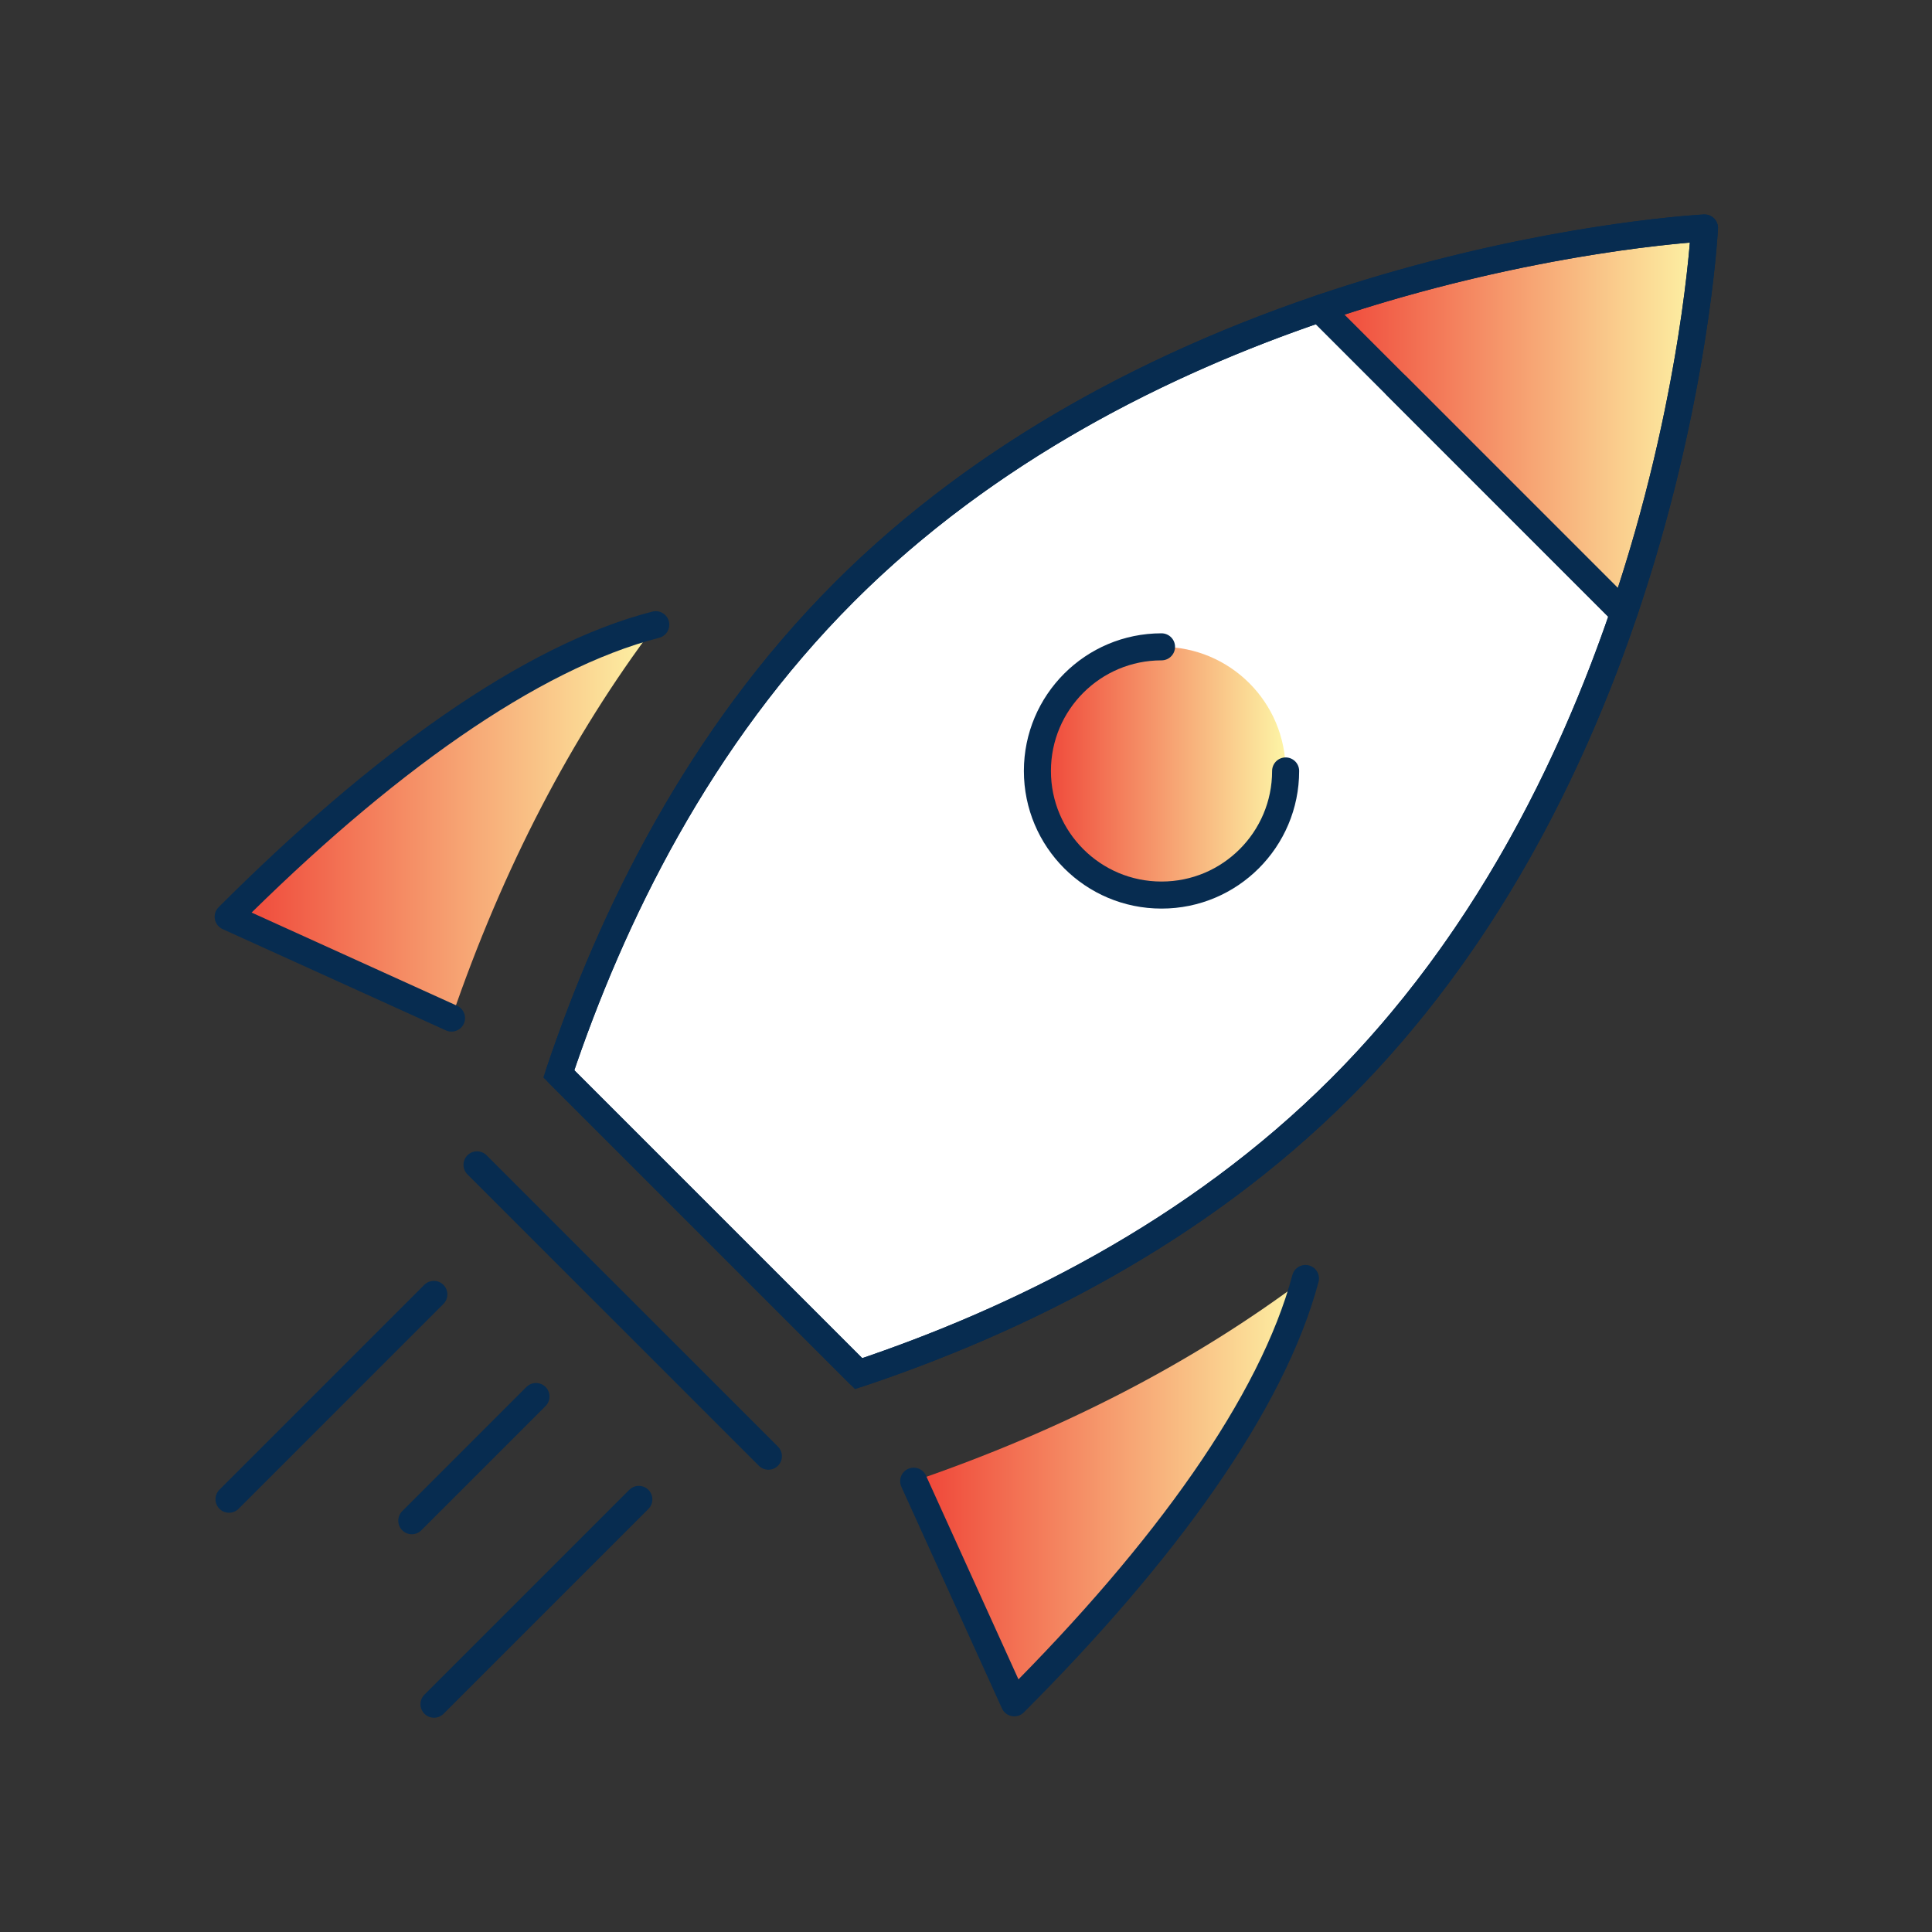
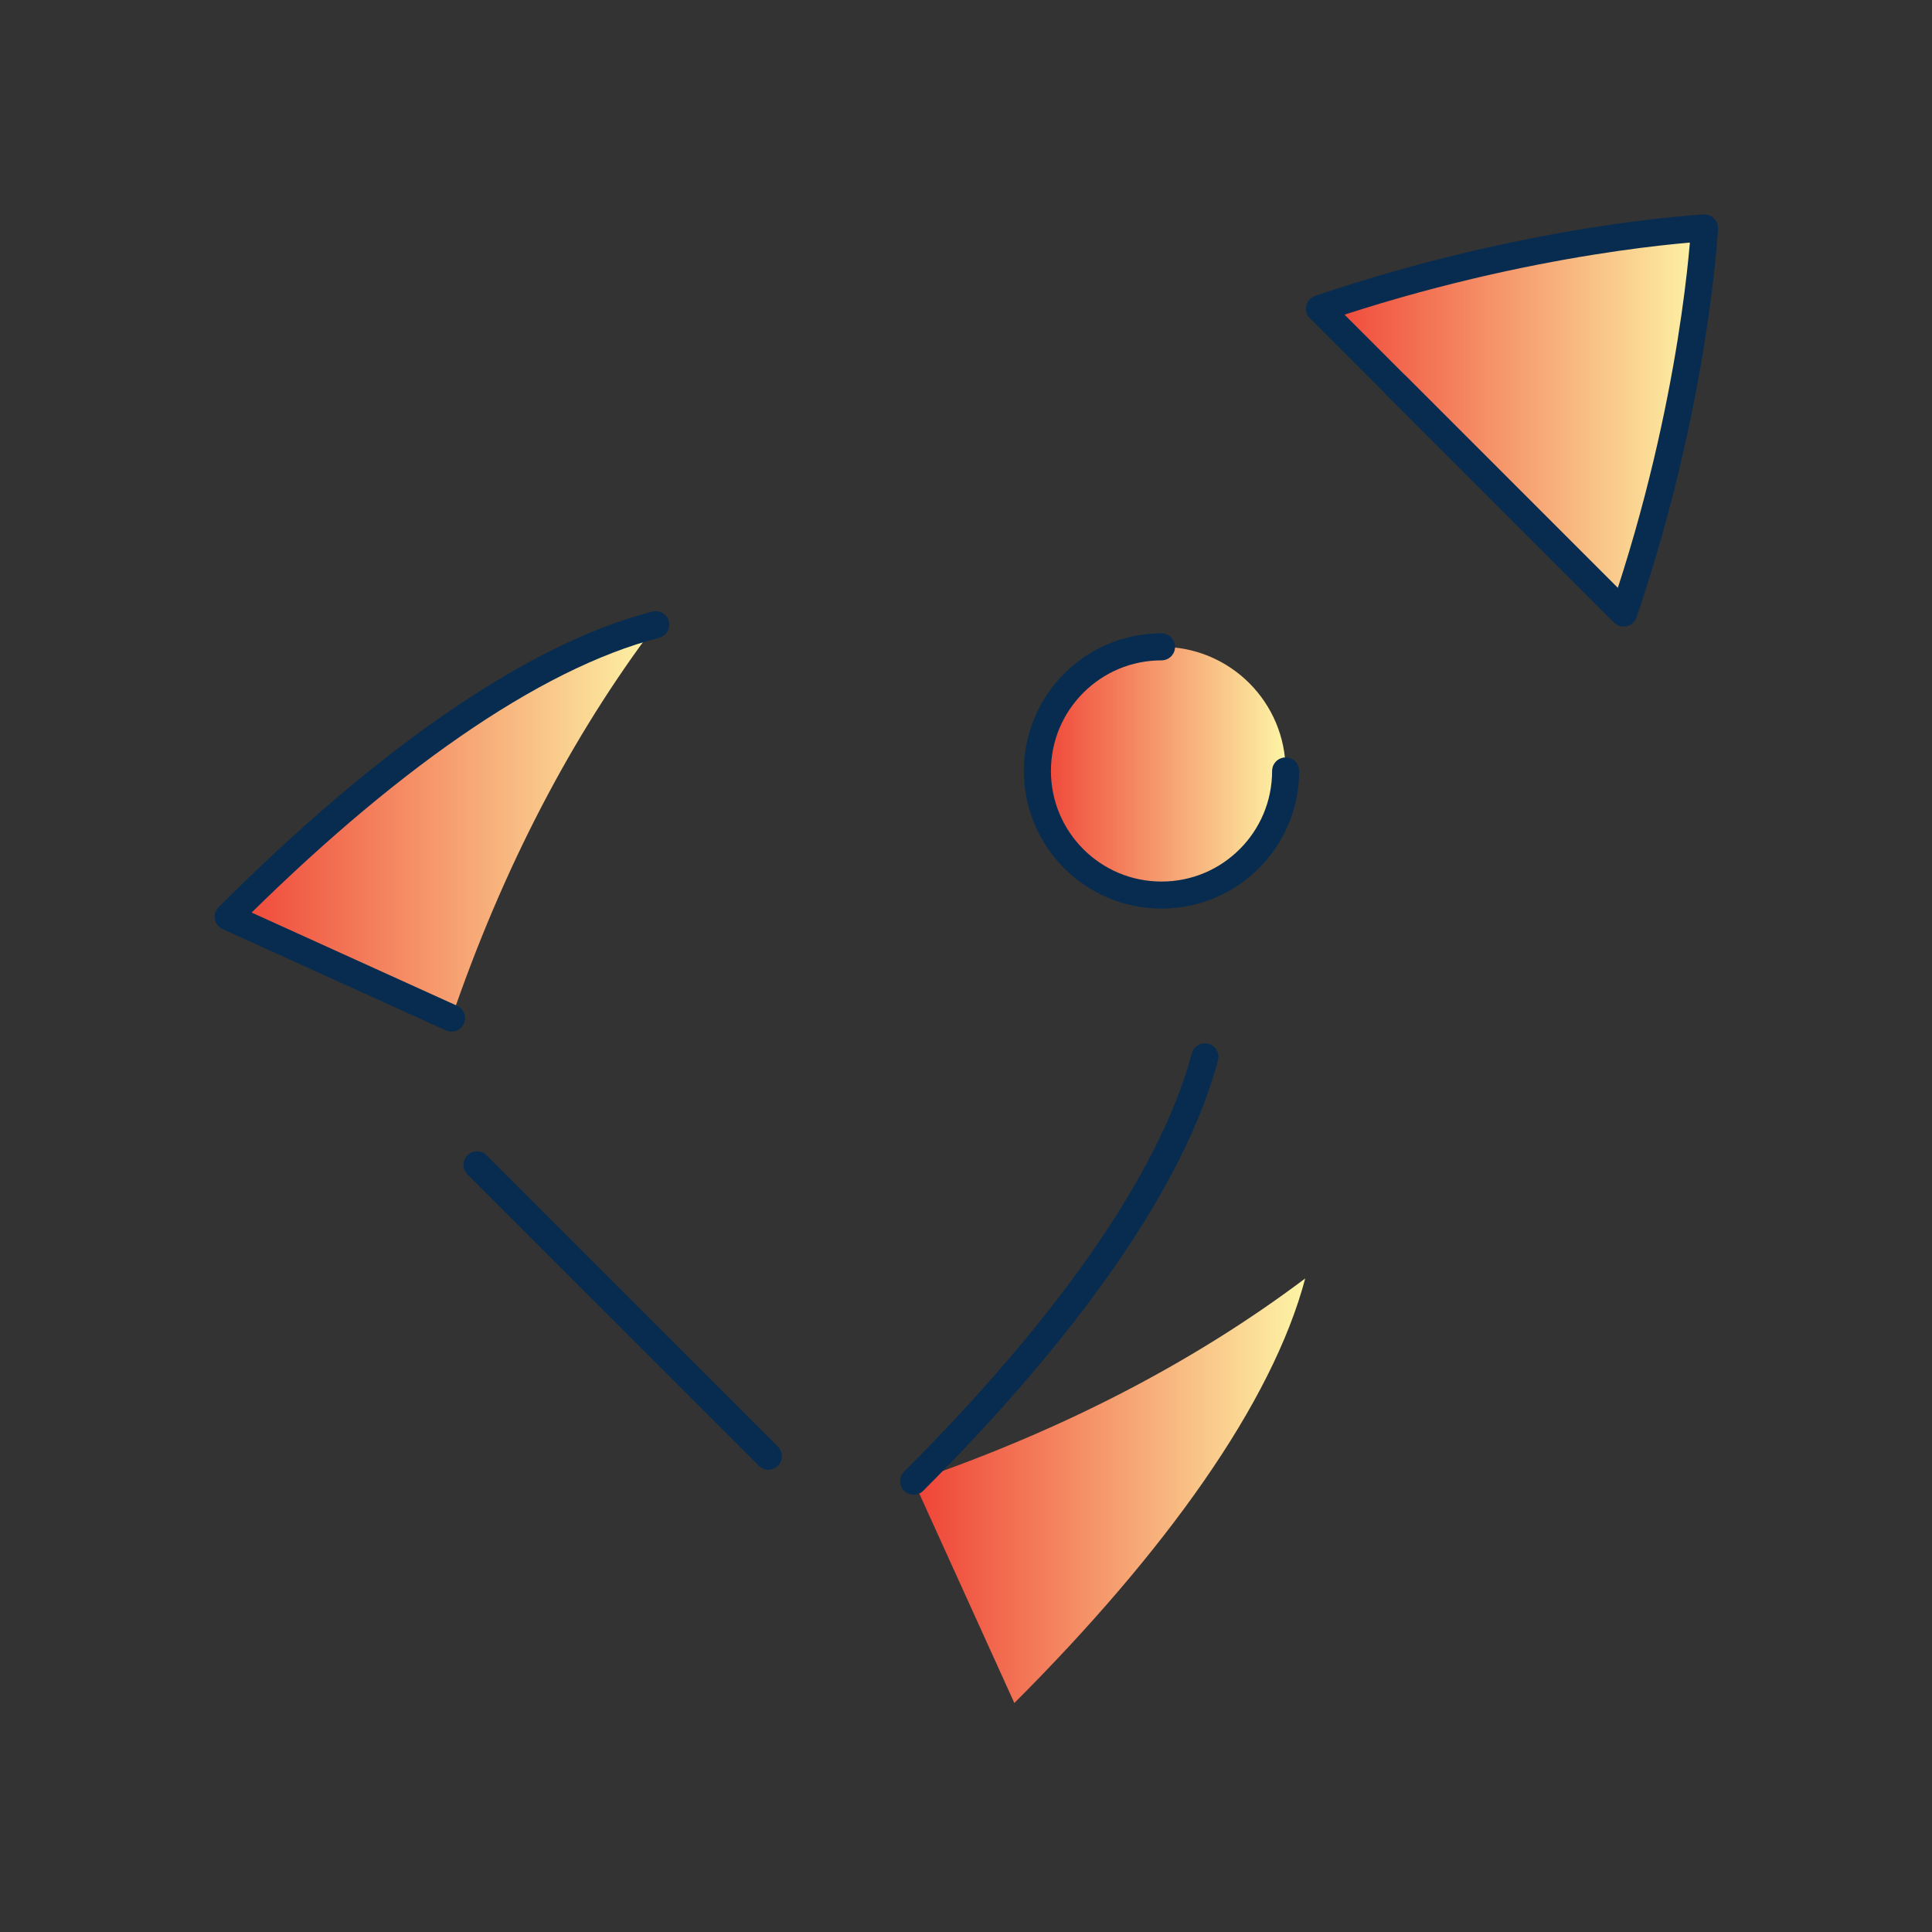
<svg xmlns="http://www.w3.org/2000/svg" viewBox="0 0 500 500" width="500" height="500">
  <rect x="0" y="0" width="500" height="500" fill="#333333" stroke="none" />
  <defs>
    <linearGradient id="g1" x2="1" gradientUnits="userSpaceOnUse" gradientTransform="matrix(110.69,0,0,101.732,59,161.745)">
      <stop offset="0" stop-color="#ef4236" />
      <stop offset="1" stop-color="#fdf5a6" />
    </linearGradient>
    <linearGradient id="g2" x2="1" gradientUnits="userSpaceOnUse" gradientTransform="matrix(101.324,0,0,109.879,236.464,330.862)">
      <stop offset="0" stop-color="#ef4236" />
      <stop offset="1" stop-color="#fdf5a6" />
    </linearGradient>
    <linearGradient id="g3" x2="1" gradientUnits="userSpaceOnUse" gradientTransform="matrix(64.245,0,0,64.245,268.476,167.402)">
      <stop offset="0" stop-color="#ef4236" />
      <stop offset="1" stop-color="#fdf5a6" />
    </linearGradient>
    <linearGradient id="g4" x2="1" gradientUnits="userSpaceOnUse" gradientTransform="matrix(99.644,0,0,99.647,341.479,59)">
      <stop offset="0" stop-color="#ef4236" />
      <stop offset="1" stop-color="#fdf5a6" />
    </linearGradient>
  </defs>
  <style>		.s0 { fill: #ffffff;stroke: #072c50;stroke-miterlimit:10;stroke-width: 7 } 		.s1 { fill: url(#g1) } 		.s2 { fill: url(#g2) } 		.s3 { fill: url(#g3) } 		.s4 { fill: url(#g4);stroke: #072c50;stroke-linecap: round;stroke-linejoin: round;stroke-width: 7 } 		.s5 { fill: none;stroke: #072c50;stroke-linecap: round;stroke-linejoin: round;stroke-width: 7 } 	</style>
  <g id="Performance">
-     <path id="&lt;Path&gt;" class="s0" d="m218.5 153.23c-37.61 37.61-60.23 83.98-73.88 124.68l77.59 77.59c40.7-13.64 87.08-36.26 124.69-73.87 37.08-37.09 59.62-82.7 73.32-122.98l-78.74-78.75c-40.28 13.71-85.9 36.25-122.98 73.33z" />
    <path id="&lt;Path&gt;" class="s1" d="m59 237.23l57.85 26.25c13.29-38.76 31-72.82 52.84-101.74-32.42 8.28-71.34 36.14-110.69 75.49z" />
    <path id="&lt;Path&gt;" class="s2" d="m262.51 440.74c39.02-39.02 66.74-77.62 75.28-109.88-28.84 21.68-62.75 39.27-101.33 52.47z" />
    <path id="&lt;Path&gt;" class="s3" d="m300.6 231.65c-17.77 0-32.12-14.36-32.12-32.13 0-17.76 14.35-32.12 32.12-32.12 17.76 0 32.12 14.36 32.12 32.12 0 17.77-14.36 32.13-32.12 32.13z" />
    <path id="&lt;Path&gt;" class="s4" d="m341.48 79.9l78.74 78.75c18.63-54.77 20.9-99.65 20.9-99.65 0 0-44.88 2.27-99.64 20.9z" />
    <path id="&lt;Path&gt;" class="s5" d="m116.85 263.48l-57.8-26.22c39.32-39.33 78.25-67.29 110.66-75.59" />
-     <path id="&lt;Path&gt;" class="s5" d="m236.46 383.33l26.03 57.36c38.98-38.98 66.79-77.58 75.36-109.82" />
-     <path id="&lt;Path&gt;" class="s5" d="m346.9 281.63c87.49-87.5 94.22-222.63 94.22-222.63 0 0-135.12 6.73-222.62 94.23-37.61 37.61-60.23 83.98-73.88 124.68l77.59 77.59c40.7-13.64 87.08-36.26 124.69-73.87z" />
+     <path id="&lt;Path&gt;" class="s5" d="m236.46 383.33c38.98-38.98 66.79-77.58 75.36-109.82" />
    <path id="&lt;Path&gt;" class="s5" d="m123.45 301.46l75.41 75.4" />
    <path id="&lt;Path&gt;" class="s5" d="m332.72 199.52c0 17.74-14.38 32.13-32.12 32.12-17.74 0.01-32.12-14.37-32.12-32.12 0-17.74 14.38-32.12 32.12-32.12" />
-     <path id="&lt;Path&gt;" class="s5" d="m112.28 334.99l-53.01 53.01" />
-     <path id="&lt;Path&gt;" class="s5" d="m165.33 388.04l-53.01 53.01" />
-     <path id="&lt;Path&gt;" class="s5" d="m138.71 361.42l-32.14 32.14" />
    <path id="&lt;Path&gt;" class="s5" d="m361.4 99.83l58.27 58.27" />
  </g>
</svg>